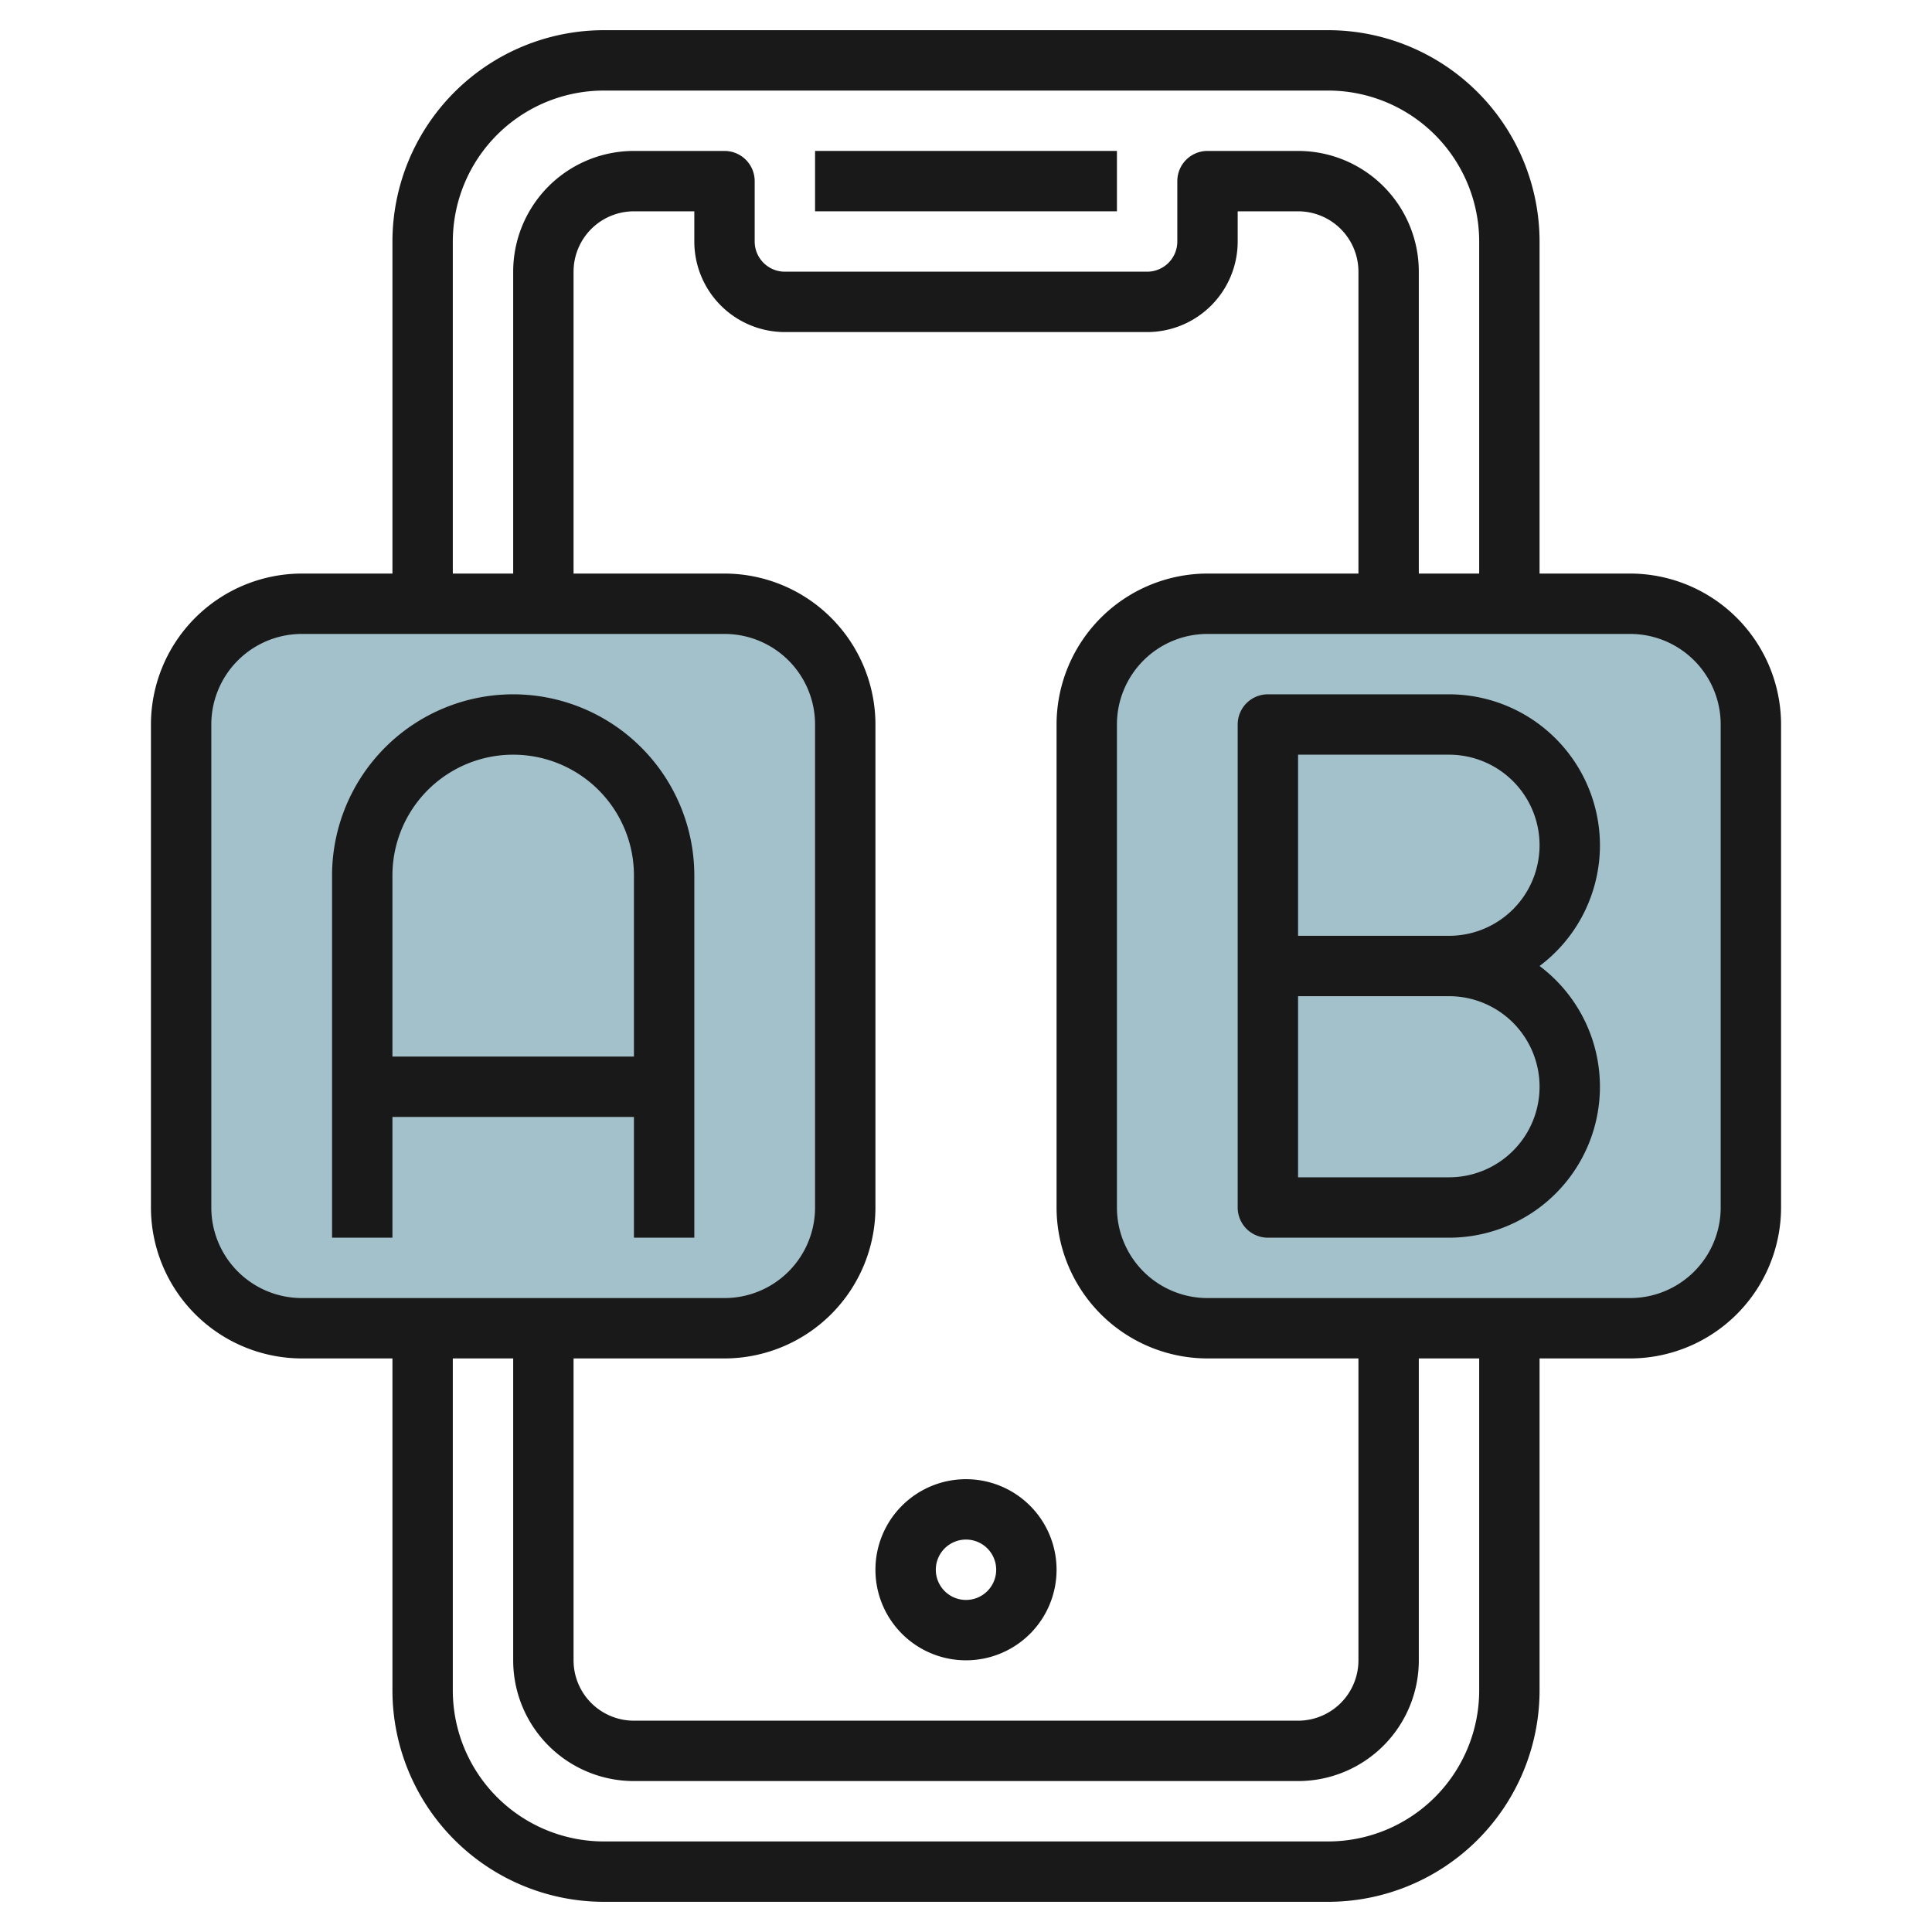
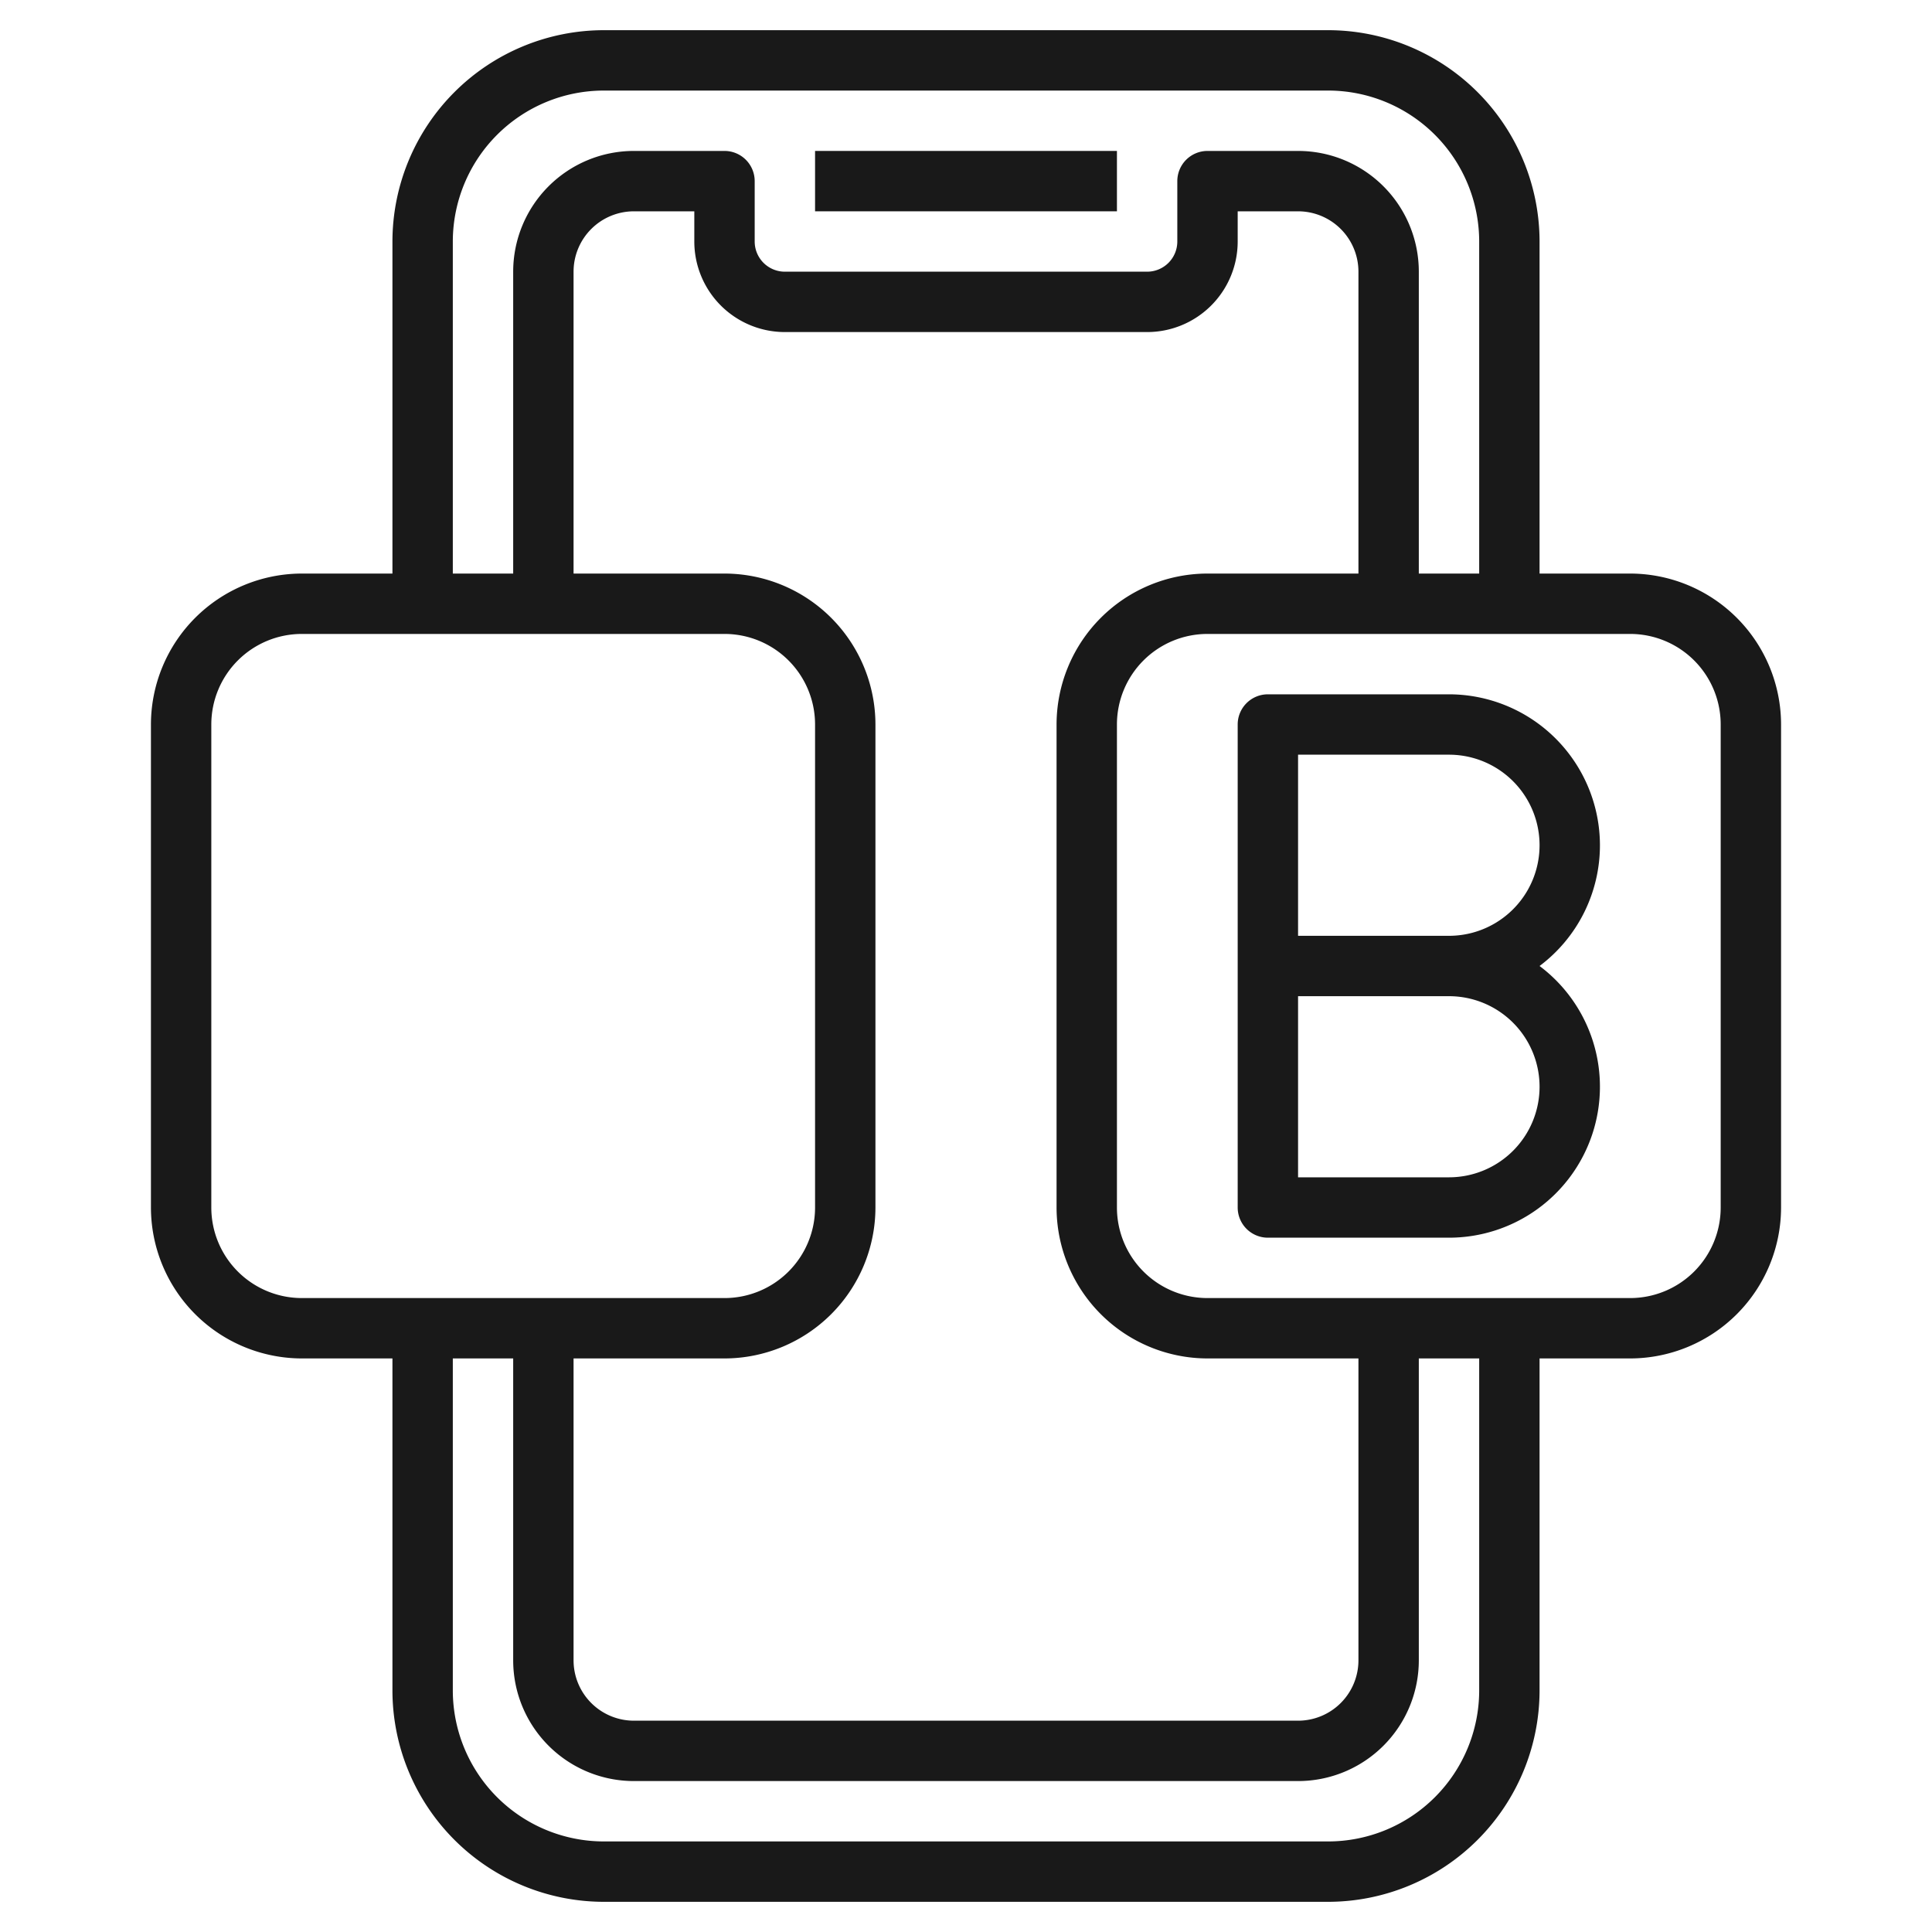
<svg xmlns="http://www.w3.org/2000/svg" height="512" viewBox="0 0 64 64" width="512">
  <g id="Layer_31" data-name="Layer 31">
-     <rect fill="#a3c1ca" height="24" rx="4" width="22" x="6" y="20" />
-     <rect fill="#a3c1ca" height="24" rx="4" width="22" x="36" y="20" />
    <g fill="#191919">
      <path d="m27 5h10v2h-10z" />
-       <path d="m32 49a3 3 0 1 0 3 3 3 3 0 0 0 -3-3zm0 4a1 1 0 1 1 1-1 1 1 0 0 1 -1 1z" />
      <path d="m54 19h-3v-11a7.009 7.009 0 0 0 -7-7h-24a7.009 7.009 0 0 0 -7 7v11h-3a5.006 5.006 0 0 0 -5 5v16a5.006 5.006 0 0 0 5 5h3v11a7.009 7.009 0 0 0 7 7h24a7.009 7.009 0 0 0 7-7v-11h3a5.006 5.006 0 0 0 5-5v-16a5.006 5.006 0 0 0 -5-5zm-39-11a5.006 5.006 0 0 1 5-5h24a5.006 5.006 0 0 1 5 5v11h-2v-10a4 4 0 0 0 -4-4h-3a1 1 0 0 0 -1 1v2a1 1 0 0 1 -1 1h-12a1 1 0 0 1 -1-1v-2a1 1 0 0 0 -1-1h-3a4 4 0 0 0 -4 4v10h-2zm25 37h5v10a2 2 0 0 1 -2 2h-22a2 2 0 0 1 -2-2v-10h5a5.006 5.006 0 0 0 5-5v-16a5.006 5.006 0 0 0 -5-5h-5v-10a2 2 0 0 1 2-2h2v1a3 3 0 0 0 3 3h12a3 3 0 0 0 3-3v-1h2a2 2 0 0 1 2 2v10h-5a5.006 5.006 0 0 0 -5 5v16a5.006 5.006 0 0 0 5 5zm-33-5v-16a3 3 0 0 1 3-3h14a3 3 0 0 1 3 3v16a3 3 0 0 1 -3 3h-14a3 3 0 0 1 -3-3zm42 16a5.006 5.006 0 0 1 -5 5h-24a5.006 5.006 0 0 1 -5-5v-11h2v10a4 4 0 0 0 4 4h22a4 4 0 0 0 4-4v-10h2zm8-16a3 3 0 0 1 -3 3h-14a3 3 0 0 1 -3-3v-16a3 3 0 0 1 3-3h14a3 3 0 0 1 3 3z" />
      <path d="m53 28a5.006 5.006 0 0 0 -5-5h-6a1 1 0 0 0 -1 1v16a1 1 0 0 0 1 1h6a5 5 0 0 0 3-9 5 5 0 0 0 2-4zm-2 8a3 3 0 0 1 -3 3h-5v-6h5a3 3 0 0 1 3 3zm-3-5h-5v-6h5a3 3 0 0 1 0 6z" />
-       <path d="m17 23a6.006 6.006 0 0 0 -6 6v12h2v-4h8v4h2v-12a6.006 6.006 0 0 0 -6-6zm-4 12v-6a4 4 0 0 1 8 0v6z" />
    </g>
  </g>
</svg>